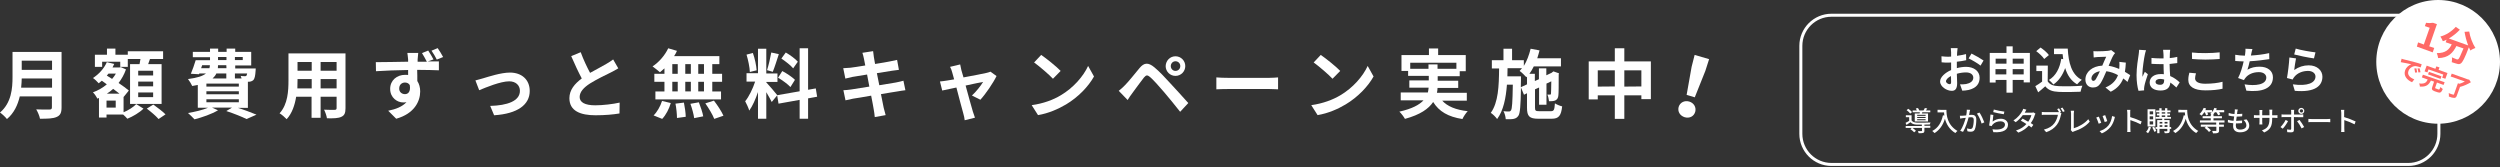
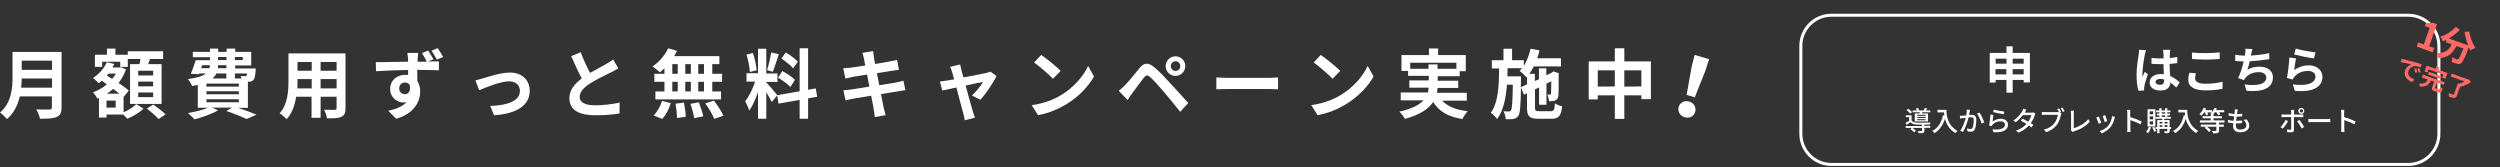
<svg xmlns="http://www.w3.org/2000/svg" version="1.1" id="レイヤー_1" x="0px" y="0px" viewBox="0 0 1657 111" style="enable-background:new 0 0 1657 111;" xml:space="preserve">
  <rect x="0" y="0" width="1657" height="111" fill="#333333" stroke="none" />
  <style type="text/css">
	.st0{fill:none;stroke:#FFFFFF;stroke-width:2;stroke-miterlimit:10;}
	.st1{fill:#FFFFFF;}
	.st2{fill:#FF6966;}
</style>
  <g>
    <path class="st0" d="M1596.2,109h-382.3c-11.2,0-20.3-9.1-20.3-20.3V30.4c0-11.2,9.1-20.3,20.3-20.3h382.3   c11.2,0,20.3,9.1,20.3,20.3v58.3C1616.5,99.9,1607.4,109,1596.2,109z" />
    <g>
      <g>
-         <path class="st1" d="M1296.8,45.2c2.2-0.6,4.5-0.9,6.3-0.9c5,0,9,2.7,9,7.2c0,3.9-2,6.8-7.2,8.1c-1.5,0.3-3,0.5-4.3,0.5l-1.5-4.2     c1.5,0,2.9,0,4-0.2c2.6-0.5,4.8-1.8,4.8-4.2c0-2.2-2-3.5-4.8-3.5c-2,0-4.1,0.3-6.1,0.9c0.1,2.6,0.2,5.1,0.2,6.2     c0,4.1-1.5,5.1-3.6,5.1c-3.2,0-7.7-2.7-7.7-6.2c0-2.9,3.3-5.8,7.3-7.6c0-0.8,0-1.5,0-2.3v-2.7c-0.6,0-1.2,0.1-1.7,0.1     c-1.5,0-3.1,0-4.6-0.2l-0.1-4c1.9,0.2,3.3,0.3,4.5,0.3c0.6,0,1.2,0,1.9-0.1c0-1.2,0-2.1,0-2.7c0-0.7-0.1-2.3-0.2-2.9h4.5     c-0.1,0.6-0.2,2-0.3,2.8c0,0.7-0.1,1.5-0.1,2.3c2.1-0.3,4.3-0.7,6-1.2l0.1,4.1c-1.8,0.4-4.1,0.8-6.2,1c0,1,0,2,0,2.9v1.4H1296.8z      M1293.2,54.4c0-0.8,0-2.3-0.1-4c-2,1-3.3,2.4-3.3,3.5c0,1,1.5,1.9,2.4,1.9C1292.8,55.8,1293.2,55.5,1293.2,54.4z M1306.7,35.5     c2.5,1.2,6.3,3.4,8,4.6l-2,3.4c-1.6-1.4-5.8-3.8-7.9-4.8L1306.7,35.5z" />
        <path class="st1" d="M1345.4,35.1v19.5h-4.1V53h-7.3v8.4h-4.1V53h-7.2v1.7h-3.9V35.1h11.1v-4.4h4.1v4.4H1345.4z M1322.7,38.9v3.3     h7.2v-3.3H1322.7z M1329.8,49.3v-3.5h-7.2v3.5H1329.8z M1334,38.9v3.3h7.3v-3.3H1334z M1341.3,49.3v-3.5h-7.3v3.5H1341.3z" />
-         <path class="st1" d="M1357.2,53.9c1.4,2.2,3.8,3.1,7.3,3.2c3.9,0.2,11.3,0.1,15.7-0.3c-0.4,0.9-1,2.8-1.2,4     c-4,0.2-10.6,0.3-14.5,0.1c-4.1-0.2-6.8-1.1-8.9-3.7c-1.5,1.3-2.9,2.6-4.7,4l-1.9-4.1c1.4-0.8,3-1.9,4.5-3v-7h-3.8v-3.6h7.6     L1357.2,53.9L1357.2,53.9z M1354.9,39.1c-1-1.6-3.4-3.8-5.3-5.2l2.9-2.4c2,1.4,4.4,3.4,5.5,5L1354.9,39.1z M1367.5,39.2     c-0.1-1.1-0.3-2.2-0.4-3.3h-5.7v-3.7h9.1c0.5,9.3,2.5,17.3,9.3,20.7c-0.9,0.7-2.3,2-3.1,3c-4.1-2.4-6.5-6.2-7.9-10.8     c-1.7,4.7-4.2,8.4-7.8,10.9c-0.6-0.8-2.1-2.3-3-3c4.6-2.7,7.2-7.7,8.2-14L1367.5,39.2z" />
-         <path class="st1" d="M1410.1,54.3c-0.9-0.8-1.8-1.6-2.8-2.3c-1.5,3.7-3.9,6.6-8.3,8.8l-3.5-2.8c5-2.1,7.2-5.2,8.3-8.2     c-2.3-1.3-4.9-2.2-7.7-2.6c-1.2,2.8-2.6,6-3.8,7.9c-1.3,2-2.8,2.9-5.1,2.9c-2.9,0-5-2-5-5.3c0-5,4.6-8.9,11.2-9.2     c0.9-2.1,1.8-4.3,2.6-5.9c-1.3,0-4.1,0.1-5.6,0.2c-0.7,0-1.8,0.2-2.7,0.3l-0.2-4.2c0.9,0.1,2,0.1,2.7,0.1c1.8,0,5.3-0.1,6.9-0.3     c0.8-0.1,1.7-0.3,2.2-0.5l2.6,2c-0.5,0.5-0.8,0.9-1.1,1.4c-0.9,1.4-2,4.2-3.2,7c2.5,0.4,4.9,1.2,7,2.1c0-0.4,0.1-0.8,0.1-1.1     c0.1-1.3,0.1-2.5,0-3.6l4.3,0.5c-0.1,2.2-0.3,4.2-0.6,6.1c1.4,0.8,2.5,1.6,3.5,2.2L1410.1,54.3z M1391.8,47.2     c-3.6,0.6-5.6,2.8-5.6,4.8c0,0.9,0.6,1.6,1.2,1.6c0.7,0,1.1-0.3,1.7-1.1C1389.9,51.2,1390.9,49.2,1391.8,47.2z" />
        <path class="st1" d="M1422.4,33.3c-0.3,0.7-0.7,2.3-0.8,2.9c-0.5,2.2-1.6,9.4-1.6,12.6c0,0.7,0,1.5,0.1,2.1     c0.4-1.2,1-2.2,1.5-3.3l2,1.6c-0.9,2.7-2,6-2.3,7.8c-0.1,0.5-0.2,1.2-0.2,1.5s0,0.9,0,1.4l-3.7,0.3c-0.7-2.3-1.3-6-1.3-10.4     c0-5,1-11.1,1.4-13.6c0.1-0.9,0.3-2.2,0.3-3.2L1422.4,33.3z M1442.5,58c-1.4-1.3-2.7-2.4-4-3.3c-0.2,3.1-2,5.3-6.4,5.3     c-4.5,0-7.3-1.9-7.3-5.3c0-3.3,2.8-5.6,7.3-5.6c0.8,0,1.5,0,2.1,0.1c-0.1-2-0.2-4.4-0.2-6.7c-0.8,0-1.6,0-2.3,0     c-1.9,0-3.8-0.1-5.7-0.2v-3.9c1.9,0.2,3.8,0.3,5.7,0.3c0.8,0,1.6,0,2.3,0c0-1.6,0-2.9-0.1-3.6c0-0.5-0.1-1.5-0.2-2.1h4.7     c-0.1,0.6-0.2,1.4-0.2,2.1c0,0.7-0.1,1.9-0.1,3.4c1.8-0.2,3.5-0.4,5-0.8v4.1c-1.6,0.2-3.3,0.4-5.1,0.6c0.1,3.2,0.2,5.8,0.4,8     c2.7,1.1,4.8,2.8,6.3,4.2L1442.5,58z M1434.4,52.7c-0.9-0.2-1.7-0.4-2.6-0.4c-1.8,0-3.1,0.8-3.1,2c0,1.3,1.3,1.9,3,1.9     c2,0,2.7-1.1,2.7-3V52.7z" />
        <path class="st1" d="M1455.5,48.6c-0.3,1.2-0.6,2.2-0.6,3.3c0,2.1,2,3.6,6.7,3.6c4.4,0,8.6-0.5,11.5-1.3v4.6     c-2.8,0.7-6.8,1.1-11.4,1.1c-7.5,0-11.3-2.5-11.3-7c0-1.9,0.4-3.5,0.7-4.7L1455.5,48.6z M1452.8,34.8c2.4,0.3,5.5,0.4,8.9,0.4     c3.2,0,7-0.2,9.5-0.5v4.4c-2.3,0.2-6.3,0.4-9.4,0.4c-3.4,0-6.3-0.2-8.9-0.4L1452.8,34.8L1452.8,34.8z" />
        <path class="st1" d="M1504.1,39.2c-3.4,0.5-8.6,1.2-13,1.4c-0.4,2-1,4.1-1.5,5.6c2.6-1.5,5.1-2,8.1-2c5.3,0,8.8,2.8,8.8,7     c0,7.4-7.1,10-17.6,8.9l-1.2-4.2c7.2,1.2,14.4,0.3,14.4-4.5c0-1.9-1.7-3.6-4.9-3.6c-3.8,0-7.1,1.4-9,3.9     c-0.4,0.4-0.6,0.9-0.9,1.4l-3.9-1.4c1.6-3,2.9-7.4,3.7-11c-2.1,0-4-0.2-5.6-0.3v-4.1c1.9,0.3,4.4,0.6,6.4,0.6     c0.1-0.5,0.2-0.9,0.2-1.3c0.2-1.4,0.2-2.2,0.2-3.3l4.6,0.2c-0.4,1.2-0.5,2.2-0.8,3.3l-0.2,1c3.7-0.2,8.2-0.7,12.1-1.6     L1504.1,39.2z" />
        <path class="st1" d="M1520.6,46.4c3-2.1,6.2-3.1,9.6-3.1c5.7,0,9.1,3.5,9.1,7.5c0,6-4.7,10.6-18.3,9.4l-1.3-4.3     c9.8,1.4,15-1,15-5.2c0-2.1-2-3.7-4.9-3.7c-3.7,0-7,1.4-9,3.8c-0.6,0.7-1,1.3-1.2,1.9l-3.8-1c0.6-3.2,1.4-9.6,1.6-13.6l4.4,0.6     C1521.4,40.6,1520.8,44.6,1520.6,46.4z M1521.6,32.2c3.1,1,10.2,2.2,13.1,2.5l-1,4c-3.3-0.4-10.6-1.9-13.1-2.6L1521.6,32.2z" />
      </g>
      <g>
        <path class="st1" d="M1275.5,83.4h3.9v1.3h-3.9v1.9c0,0.8-0.2,1.2-0.8,1.5c-0.6,0.2-1.5,0.2-3,0.2c-0.1-0.4-0.3-1-0.5-1.4     c1,0,2,0,2.3,0s0.4-0.1,0.4-0.3v-1.8h-6.3c0.8,0.6,1.8,1.3,2.3,1.9l-1.2,1c-0.5-0.6-1.6-1.5-2.5-2.1l0.9-0.8h-4v-1.3h10.7v-0.9     c-1.3,0-2.6,0-3.4,0c-1.9-0.1-3.2-0.5-4.1-1.6c-0.9,0.6-1.7,1.2-2.7,1.8l-0.6-1.4c0.7-0.3,1.6-0.8,2.4-1.3v-2.4h-2.2v-1.3h3.8     v3.4c0.6,1,1.9,1.4,3.5,1.5c2.1,0.1,6.8,0,9.1-0.1c-0.2,0.3-0.4,0.9-0.5,1.3c-0.9,0-2.3,0.1-3.6,0.1L1275.5,83.4L1275.5,83.4z      M1266.1,75.3c-0.5-0.7-1.5-1.7-2.4-2.3l1.1-0.9c0.9,0.6,2,1.5,2.5,2.2L1266.1,75.3z M1272.3,75.2c0.1-0.2,0.1-0.5,0.2-0.8h-4.8     v-1.2h2.8c-0.2-0.4-0.5-0.9-0.7-1.3l1.4-0.3c0.4,0.5,0.7,1.1,0.9,1.6h2.8c0.3-0.5,0.7-1.1,0.9-1.6l1.6,0.3     c-0.3,0.5-0.6,0.9-0.9,1.3h2.9v1.2h-5.3c-0.1,0.3-0.2,0.5-0.3,0.8h4.1v5.3h-8.8v-5.3H1272.3z M1276.3,76.1h-5.6v0.7h5.6V76.1z      M1276.3,77.5h-5.6v0.7h5.6V77.5z M1276.3,79h-5.6v0.7h5.6V79z" />
        <path class="st1" d="M1290.1,72.8c0,3.3,0.4,9.9,7.3,14c-0.4,0.3-1.1,1-1.4,1.4c-4.1-2.5-6-6.1-6.9-9.5c-1.3,4.3-3.6,7.5-6.9,9.5     c-0.3-0.3-1.1-1-1.5-1.4c3.9-2,6-5.5,7.1-10.4l0.9,0.2c-0.1-0.8-0.2-1.5-0.2-2.1h-4.3v-1.7H1290.1z" />
        <path class="st1" d="M1305.8,72.8c-0.1,0.4-0.2,0.8-0.3,1.2c-0.1,0.5-0.3,1.4-0.4,2.2c0.7-0.1,1.4-0.1,1.8-0.1c1.7,0,3,0.7,3,3.2     c0,2.1-0.3,4.9-1,6.5c-0.6,1.2-1.5,1.5-2.8,1.5c-0.7,0-1.5-0.1-2.1-0.3l-0.3-1.9c0.7,0.2,1.7,0.4,2.2,0.4c0.6,0,1.1-0.2,1.5-0.8     c0.5-1.1,0.8-3.3,0.8-5.2c0-1.5-0.7-1.8-1.8-1.8c-0.4,0-1,0-1.6,0.1c-0.7,2.6-1.9,6.7-3.7,9.6l-1.9-0.7c1.8-2.4,3-6.2,3.7-8.6     c-0.8,0.1-1.5,0.2-1.9,0.2c-0.5,0.1-1.3,0.2-1.8,0.3l-0.2-1.9c0.6,0,1.1,0,1.7,0s1.5-0.1,2.5-0.2c0.3-1.3,0.4-2.7,0.4-3.8     L1305.8,72.8z M1312,74.6c1.1,1.5,2.6,4.8,3.2,6.5l-1.8,0.8c-0.5-1.9-1.9-5.1-3.1-6.6L1312,74.6z" />
        <path class="st1" d="M1320.7,80.6c1.7-1.3,3.5-1.9,5.5-1.9c2.9,0,4.7,1.8,4.7,3.9c0,3.2-2.7,5.5-9.7,5l-0.6-1.9     c5.5,0.7,8.3-0.8,8.3-3.1c0-1.3-1.2-2.2-2.9-2.2c-2.2,0-4.1,0.8-5.3,2.2c-0.3,0.3-0.4,0.6-0.6,1l-1.7-0.4     c0.3-1.7,0.8-5.3,0.9-7.3l1.9,0.3C1321.1,77.1,1320.8,79.5,1320.7,80.6z M1321.5,72.6c1.6,0.5,5.4,1.2,7,1.4l-0.4,1.7     c-1.7-0.2-5.7-1-7-1.4L1321.5,72.6z" />
        <path class="st1" d="M1349.1,75.3c-0.2,0.3-0.4,0.8-0.5,1.1c-0.4,1.5-1.3,3.4-2.6,5.2c0.7,0.4,1.3,0.8,1.7,1.2l-1.3,1.7     c-0.4-0.4-1-0.8-1.7-1.3c-1.6,1.8-3.8,3.5-6.9,4.7l-1.6-1.4c3.2-1,5.4-2.6,6.9-4.3c-1.3-0.9-2.7-1.7-3.7-2.2l1.2-1.4     c1,0.5,2.4,1.3,3.7,2.1c1-1.4,1.8-3.1,2.1-4.4h-5.7c-1.2,1.6-2.8,3.4-4.7,4.7l-1.5-1.2c3.1-1.9,4.9-4.5,5.8-6.1     c0.2-0.4,0.6-1.1,0.7-1.6l2.1,0.6c-0.3,0.5-0.7,1.2-0.9,1.6l-0.2,0.4h4.4c0.5,0,1-0.1,1.4-0.2L1349.1,75.3z" />
        <path class="st1" d="M1365.3,74.5l1,0.6c-0.1,0.3-0.2,0.7-0.3,1c-0.4,1.8-1.2,4.7-2.7,6.6c-1.6,2.1-3.9,3.9-7.1,4.9l-1.5-1.7     c3.5-0.9,5.6-2.4,7-4.3c1.2-1.6,2-3.9,2.3-5.5h-8.8c-0.8,0-1.5,0-1.9,0.1v-2c0.5,0.1,1.4,0.1,1.9,0.1h8.7c0.2,0,0.5,0,0.8,0     c-0.3-0.7-0.8-1.4-1.2-2l1.2-0.5c0.5,0.6,1.1,1.7,1.4,2.4L1365.3,74.5z M1367,71.3c0.4,0.6,1.1,1.7,1.5,2.4l-1.2,0.5     c-0.4-0.7-1-1.8-1.5-2.4L1367,71.3z" />
        <path class="st1" d="M1372.5,86.2c0.2-0.4,0.2-0.6,0.2-1v-10c0-0.6-0.1-1.4-0.2-1.8h2.2c-0.1,0.6-0.2,1.2-0.2,1.8V85     c3.2-0.9,7.3-3.2,9.6-6l1,1.6c-2.4,2.9-6.1,5.1-10.5,6.5c-0.2,0.1-0.6,0.2-0.9,0.4L1372.5,86.2z" />
        <path class="st1" d="M1392.7,81.4L1391,82c-0.3-1-1.2-3.4-1.6-4.1l1.7-0.6C1391.5,78.1,1392.4,80.4,1392.7,81.4z M1401.8,77.5     c-0.2,0.5-0.3,0.8-0.3,1.1c-0.5,1.9-1.3,3.8-2.5,5.4c-1.7,2.1-3.9,3.6-5.9,4.4l-1.5-1.5c2-0.6,4.4-1.9,5.9-3.8     c1.2-1.5,2.1-3.9,2.4-6.2L1401.8,77.5z M1396.7,80.3l-1.7,0.6c-0.2-0.8-1-3.1-1.4-4l1.7-0.6C1395.6,77.1,1396.5,79.5,1396.7,80.3     z" />
        <path class="st1" d="M1418.8,82.4c-1.9-1-4.8-2.2-6.8-2.8v5.6c0,0.6,0.1,1.7,0.1,2.3h-2.2c0.1-0.6,0.1-1.6,0.1-2.3V74.8     c0-0.6-0.1-1.4-0.2-2h2.2c-0.1,0.6-0.1,1.4-0.1,2v2.8c2.4,0.7,5.8,2,7.6,2.9L1418.8,82.4z" />
        <path class="st1" d="M1425.7,84.4c-0.5,1.5-1.2,3-2,3.9c-0.3-0.3-0.9-0.7-1.3-0.9c0.8-0.8,1.5-2.1,1.8-3.4L1425.7,84.4z      M1428.6,83.8h-5.2V72.4h5.2V83.8z M1427.1,73.8h-2.3v2h2.3V73.8z M1427.1,77.1h-2.3v2h2.3V77.1z M1427.1,80.4h-2.3v2.1h2.3V80.4     z M1427.7,84c0.6,0.9,1.2,2.1,1.5,2.8l-1.3,0.6c-0.2-0.8-0.9-2-1.4-2.9L1427.7,84z M1439.1,85.4h-1v1.3c0,0.7-0.2,1.1-0.7,1.4     c-0.5,0.2-1.4,0.2-2.6,0.2c-0.1-0.4-0.3-1-0.5-1.3c0.8,0,1.7,0,1.9,0c0.3,0,0.3-0.1,0.3-0.3v-1.3h-5.2v2.9h-1.5v-2.9h-1.1v-1.2     h1.1v-4.6h3.3v-0.9h-4.3v-1.2h2.4v-1h-1.6v-1.2h1.6v-0.9h-2.1v-1.2h2.1v-1.5h1.5v1.5h2.3v-1.5h1.5v1.5h2.1v1.2h-2.1v0.9h1.8v1.2     h-1.8v1h2.4v1.2h-4.4v0.9h3.5v4.6h1L1439.1,85.4L1439.1,85.4z M1431.4,80.8v1.1h1.8v-1.1H1431.4z M1431.4,84.1h1.8V83h-1.8V84.1z      M1432.8,75.3h2.3v-0.9h-2.3V75.3z M1432.8,77.5h2.3v-1h-2.3V77.5z M1434.7,80.8v1.1h1.9v-1.1H1434.7z M1436.6,84.1V83h-1.9v1.2     L1436.6,84.1L1436.6,84.1z" />
        <path class="st1" d="M1449.7,72.8c0,3.3,0.4,9.9,7.3,14c-0.4,0.3-1.1,1-1.4,1.4c-4.1-2.5-6-6.1-6.9-9.5c-1.3,4.3-3.6,7.5-6.9,9.5     c-0.3-0.3-1.1-1-1.5-1.4c3.9-2,6-5.5,7.1-10.4l0.9,0.2c-0.1-0.8-0.2-1.5-0.2-2.1h-4.3v-1.7H1449.7z" />
        <path class="st1" d="M1470.8,81.2v1.4h3.2V84h-3.2v2.5c0,0.9-0.2,1.3-0.9,1.6c-0.7,0.3-1.7,0.3-3.1,0.3c-0.1-0.5-0.4-1.2-0.6-1.6     c1.1,0,2.1,0,2.4,0s0.4-0.1,0.4-0.3V84h-6.2c1,0.7,2.1,1.7,2.6,2.4l-1.3,1.1c-0.5-0.8-1.8-2-2.9-2.8l1-0.7h-3.5v-1.4h10.2v-1.4     h-10.8v-1.4h7.2v-1.4h-5.4V77h5.4v-1.1h0.4c-0.3-0.2-0.5-0.3-0.7-0.5c0.3-0.3,0.6-0.6,0.9-0.9h-2.9c0.2,0.5,0.5,1,0.6,1.4     l-1.4,0.6c-0.1-0.5-0.5-1.3-0.8-2h-0.5c-0.5,0.8-1.1,1.6-1.7,2.1c-0.3-0.3-1-0.7-1.4-1c1.1-1,2.2-2.6,2.8-4.1l1.6,0.4     c-0.1,0.4-0.3,0.7-0.5,1.1h4.4v1.3c0.7-0.8,1.3-1.8,1.6-2.8l1.6,0.4c-0.1,0.4-0.3,0.8-0.5,1.1h5.4v1.4h-3.4     c0.3,0.5,0.7,1,0.8,1.4l-1.4,0.6c-0.2-0.5-0.7-1.3-1.2-2h-1c-0.3,0.5-0.7,0.9-1,1.4h0.1V77h5.6v1.4h-5.6v1.4h7.3v1.4     C1474.4,81.2,1470.8,81.2,1470.8,81.2z" />
        <path class="st1" d="M1489,79.1c1.2,1.4,1.8,2.7,1.8,4.2c0,2.7-2.4,4.4-6.1,4.4c-2.6,0-4.6-1.2-4.6-4.1c0-0.5,0.1-1.1,0.1-1.9     c-1.3-0.1-2.6-0.3-3.6-0.6l0.1-1.7c1.2,0.4,2.4,0.6,3.7,0.7c0.1-0.9,0.2-1.9,0.4-2.9c-1.3-0.1-2.6-0.3-3.7-0.6l0.1-1.7     c1.1,0.4,2.5,0.6,3.8,0.7c0.1-0.6,0.1-1.2,0.2-1.7c0-0.5,0.1-0.9,0-1.4l2,0.1c-0.1,0.6-0.2,1-0.3,1.4l-0.2,1.6     c1.3,0,2.5-0.1,3.5-0.2l-0.1,1.7c-1.1,0.1-2.1,0.2-3.6,0.2l0,0c-0.1,0.9-0.3,1.9-0.4,2.8h0.3c1.2,0,2.4-0.1,3.7-0.2l-0.1,1.7     c-1.1,0.1-2.2,0.2-3.3,0.2c-0.2,0-0.5,0-0.7,0c-0.1,0.6-0.1,1.2-0.1,1.5c0,1.6,0.9,2.6,2.8,2.6c2.6,0,4.2-1.1,4.2-2.8     c0-1.2-0.6-2.5-1.9-3.6L1489,79.1z" />
-         <path class="st1" d="M1507.7,76.4c0.9,0,1.4,0,1.8-0.1v1.9c-0.3,0-0.9-0.1-1.8-0.1h-1.7v0.6c0,4.6-1,7.2-5.3,9.1l-1.5-1.4     c3.4-1.2,5-2.8,5-7.6v-0.7h-4.8v2.7c0,0.7,0.1,1.5,0.1,1.7h-2c0-0.3,0.1-1,0.1-1.7v-2.7h-1.8c-0.8,0-1.6,0-1.9,0.1v-1.9     c0.2,0,1,0.1,1.9,0.1h1.8v-2.1c0-0.6-0.1-1.2-0.1-1.4h2c0,0.2-0.1,0.8-0.1,1.4v2.1h4.8v-2.1c0-0.7-0.1-1.3-0.1-1.6h2     c0,0.3-0.1,0.8-0.1,1.6v2.1H1507.7z" />
        <path class="st1" d="M1516.5,80.3c-0.8,1.6-2.4,3.9-3.5,5l-1.5-1.1c1.2-1.1,2.7-3.2,3.4-4.7L1516.5,80.3z M1520.4,77.6v8.6     c0,1-0.5,1.5-1.7,1.5c-0.9,0-1.9,0-2.7-0.1l-0.2-1.8c0.8,0.1,1.6,0.2,2.1,0.2s0.7-0.2,0.7-0.7v-7.7h-4.8c-0.6,0-1.1,0-1.6,0.1     v-1.9c0.5,0.1,1,0.1,1.6,0.1h4.8v-1.7c0-0.4-0.1-1.1-0.1-1.4h2.1c-0.1,0.3-0.1,1-0.1,1.4v1.7h4.5c0.5,0,1.1,0,1.6-0.1v1.9     c-0.5,0-1.1,0-1.6,0L1520.4,77.6L1520.4,77.6z M1524.1,79.5c1,1.2,2.4,3.4,3.1,4.7l-1.7,0.9c-0.7-1.5-2.1-3.7-3-4.8L1524.1,79.5z      M1523.3,73.5c0-1.1,0.9-2,2-2s2,0.9,2,2s-0.9,2-2,2S1523.3,74.6,1523.3,73.5z M1524.3,73.5c0,0.6,0.5,1.1,1.1,1.1     s1.1-0.5,1.1-1.1s-0.5-1.1-1.1-1.1C1524.7,72.4,1524.3,72.9,1524.3,73.5z" />
        <path class="st1" d="M1530,78.8c0.6,0.1,1.7,0.1,2.7,0.1h9.8c0.9,0,1.6-0.1,2-0.1V81c-0.4,0-1.2-0.1-2-0.1h-9.8     c-1,0-2.1,0-2.7,0.1V78.8z" />
        <path class="st1" d="M1560.6,82.4c-1.9-1-4.8-2.2-6.8-2.8v5.6c0,0.6,0.1,1.7,0.1,2.3h-2.2c0.1-0.6,0.1-1.6,0.1-2.3V74.8     c0-0.6-0.1-1.4-0.2-2h2.2c-0.1,0.6-0.1,1.4-0.1,2v2.8c2.4,0.7,5.8,2,7.6,2.9L1560.6,82.4z" />
      </g>
    </g>
  </g>
  <g>
-     <circle class="st1" cx="1616" cy="41" r="41" />
    <g>
      <path class="st2" d="M1602.7,28.1l3.8,1.4l3.9-11.1l-3.2-1.1l0.8-2.2c1.8,0.3,3.2,0.2,4.6,0l2.6,0.9l-5.1,14.7l3.3,1.1l-1,2.9    l-10.5-3.8L1602.7,28.1z" />
      <path class="st2" d="M1636.6,20.9c0.5,3.5,2.2,8,4.1,10.9c-0.9,0.3-2.5,1-3.3,1.7c-0.3-0.6-0.7-1.4-1-2.1l-0.1,0.1    c-2.7,7.1-4.1,9.7-5.2,10.5c-0.9,0.6-1.6,0.6-2.5,0.3c-0.8-0.1-2.2-0.7-3.6-1.1c0.2-0.9,0.3-2.2,0.1-3.2c1.3,0.6,2.5,1,3.1,1.3    c0.5,0.1,0.7,0.2,1,0c0.7-0.3,1.6-2.4,3.6-7.2l-4.7-1.6c-2.2,4.3-5.1,7.9-12.1,8c-0.1-0.9-0.5-2.4-0.9-3.3    c5.9,0.1,8.3-2.5,9.9-5.8l-4-1.4l0.6-1.7c-0.8,0.5-1.7,0.8-2.5,1c-0.3-0.8-1.1-2.4-1.6-3.1c3.6-0.9,7.4-3.3,10.2-6.4l2.7,1.9    c-2.2,2.3-4.7,4.3-7.3,5.8l12.8,4.6c-1.1-2.9-1.9-6-2.4-9L1636.6,20.9z" />
      <path class="st2" d="M1593.4,39.4c1.4,0.3,4.1,1,7.1,1.8c1.7,0.5,3.4,0.9,4.6,1.4l-0.7,2.1c-0.8-0.3-2.3-0.8-3.2-0.9    c-2.2-0.1-4.3,1.4-4.9,3.3c-0.9,2.6,1.1,4.4,3.9,5.5l-1.5,1.9c-3.3-1.4-5.8-4.3-4.6-7.8c0.8-2.3,2.7-3.6,4.1-4.1    c-1.5-0.3-4.9-1.1-7-1.4l0.6-2.3C1592.5,39.1,1593,39.4,1593.4,39.4z M1602.1,48l-1.4,0.1c-0.1-1-0.2-1.8-0.5-2.7l1.4-0.1    C1601.8,46.1,1602,47.2,1602.1,48z M1604.3,47.9l-1.4,0.1c-0.1-1-0.3-1.7-0.6-2.6l1.4-0.1C1603.9,46,1604.2,47.1,1604.3,47.9z" />
      <path class="st2" d="M1616.2,59.3c0.6,0.2,0.7,0,1.4-1.7c0.2,0.5,1,1,1.5,1.4c-1,2.3-1.7,2.7-3.3,2.2l-2.1-0.7    c-1.8-0.7-2.2-1.4-1.5-3.1l1.1-3.3l-2.1-0.7c-1.3,2.6-2.9,4.3-7.3,4c0-0.6-0.2-1.5-0.5-2.1c3.8,0.5,4.8-0.7,5.7-2.6l-3.9-1.4    l0.7-1.8l14.4,5l-0.7,1.8l-4.4-1.6l-1.1,3.2c-0.2,0.6-0.1,0.6,0.5,0.8L1616.2,59.3z M1608.9,48l-1.9-0.7l1.4-3.8l5.8,2.1l0.6-1.6    l2.1,0.7l-0.6,1.6l5.9,2.1l-1.4,3.8l-2.1-0.7l0.7-2.1l-9.8-3.4L1608.9,48z M1609.3,49.3l0.6-1.7l8.3,3l-0.6,1.7L1609.3,49.3z" />
      <path class="st2" d="M1637.7,54.5c-2.1,1.3-4.8,2.5-7.2,3.1l-2.1,5.7c-0.3,1.1-0.8,1.5-1.7,1.6c-0.9,0-2.1-0.3-3.6-0.9    c0.1-0.6,0-1.6-0.1-2.3c1.1,0.5,2.4,0.9,2.9,1c0.3,0.1,0.5,0.1,0.6-0.2l2.6-7.3l1,0.3c1.3-0.3,2.5-0.9,3.6-1.5l-9.4-3.3l0.7-1.9    l10.9,3.9h0.6L1637.7,54.5z" />
    </g>
  </g>
  <g>
    <g>
      <path class="st1" d="M40.8,71.2c0,3.6-0.9,5.3-3.2,6.3c-2.4,1.1-5.9,1.2-11.1,1.2c-0.3-1.8-1.5-4.6-2.5-6.2    c3.5,0.2,7.7,0.1,8.8,0.1c1.2,0,1.6-0.4,1.6-1.5v-7.2H13.1c-1.3,5.6-3.8,11.1-8.5,15c-0.9-1.2-3.3-3.5-4.6-4.3    c7.6-6.5,8.3-16,8.3-23.6V34.4h32.5V71.2z M34.5,58.1V52H14.4c-0.1,1.9-0.1,4-0.4,6.1H34.5z M14.4,40.2v6.1h20.1v-6.1H14.4z" />
      <path class="st1" d="M81.7,74.5c3.3-1.3,6.8-3.6,8.6-5.5l4.8,3c-2.6,2.6-7,5.2-10.7,6.7c-0.6-0.8-1.8-1.9-2.8-2.8h-11v2h-5v-13    l-1,0.5c-0.7-1.3-2-3.3-3-4.2c3.3-1.2,6.5-3,9.2-5.3l-3.3-2.4c-0.7,0.6-1.4,1.2-2.1,1.7c-0.8-1-2.7-2.8-3.8-3.5    c3.9-2.5,7.4-6.3,9.2-10.5l4.9,1.2c-0.4,0.8-0.7,1.6-1.1,2.3h4.6l0.9-0.2l3.4,1.5c-1.2,3.4-2.9,6.4-4.9,9c2.7,1.8,5.1,3.6,6.8,5    L82,64.2l-0.1-0.1v10.4H81.7z M67.7,44.3h-4.8v-8h8v-4.1h5.6v4.1h8.2v8h-5v-3.4h-12C67.7,40.9,67.7,44.3,67.7,44.3z M76.7,66.7    h-6.1v4.6h6.1V66.7z M79.2,62.1c-1.2-1-2.8-2.1-4.2-3.2c-1.3,1.2-2.7,2.3-4.2,3.2H79.2z M71.9,48.8c-0.4,0.5-0.7,0.8-1.1,1.3    l3.5,2.2c1-1.1,1.8-2.3,2.5-3.5H71.9z M92.5,42.5c0.2-1.1,0.4-2.3,0.6-3.4h-8.4V34h23.4v5.1h-8.7c-0.4,1.2-0.8,2.4-1.2,3.4h8.9    v26.4H86.2V42.5H92.5z M101.5,46.9h-9.9V50h9.9V46.9z M101.5,54.1h-9.9v3.1h9.9V54.1z M101.5,61.3h-9.9v3.1h9.9V61.3z M101.6,69.3    c2.6,1.9,6.3,4.6,8.1,6.5l-4.6,3.1C103.5,77,100,74,97.3,72L101.6,69.3z" />
      <path class="st1" d="M156.8,71.2c4.8,1.5,10.1,3.5,13.2,4.8l-6.6,2.9c-3-1.5-8.2-3.6-13.4-5.3l3.8-2.3h-13.3l4,1.8    c-4.2,2.5-10.5,4.7-15.6,6c-1-1.1-3.1-3.2-4.3-4.2c4.7-0.8,9.8-2,13.3-3.5h-6.8V56.3c-1.2,0.2-2.4,0.5-3.7,0.7    c-0.5-1.2-1.9-3.5-2.8-4.6c6.2-0.8,9.8-2,11.9-3.7h-4.4l-0.2,0.5l-5.4-0.3c1.1-2.5,2.3-6.1,3.2-9h9.5v-2h-11.4v-3.5h11.4v-2.2h5.4    v2.2h5.6v-2.2h5.7v2.2h10.6v9h-10.6v2h13.6c0,0,0,1-0.1,1.6c-0.2,3.2-0.6,5-1.4,6c-0.8,0.8-1.9,1.1-2.9,1.2c-0.2,0-0.5,0-0.8,0    v17.3h-7.5V71.2z M133.3,45.2h5.5c0.2-0.6,0.3-1.2,0.3-2H134L133.3,45.2z M158.3,55.4h-21.5v2h21.5V55.4z M158.3,60.5h-21.5v2    h21.5V60.5z M136.8,67.8h21.5v-2h-21.5V67.8z M143.4,48.7c-0.5,1.2-1.4,2.3-2.5,3.3h9.1v-3.3H143.4z M150,43.2h-5.5    c0,0.7-0.1,1.3-0.1,2h5.7L150,43.2L150,43.2z M144.5,39.8h5.6v-2h-5.6V39.8z M155.7,37.8v2h5.2v-2H155.7z M155.7,48.7V52h4.4    c-0.1-0.6-0.4-1.2-0.6-1.7c1.2,0.2,2.2,0.2,2.8,0.2c0.4,0,0.8,0,1-0.3c0.2-0.2,0.4-0.7,0.5-1.5H155.7z" />
      <path class="st1" d="M229,71.7c0,3.2-0.7,4.8-2.7,5.7c-2,1-5.1,1.1-9.6,1c-0.2-1.6-1.1-4.1-1.9-5.7c2.8,0.2,6.1,0.1,7,0.1    s1.3-0.3,1.3-1.2v-7.5h-10.6v14h-6v-14h-10.2c-0.9,5.5-2.7,11-6.3,14.9c-1-1.1-3.4-3.2-4.7-3.9c5.5-6,5.9-14.9,5.9-21.9V35.4H229    V71.7z M206.6,58.6v-6.2h-9.4v0.9c0,1.6,0,3.4-0.1,5.3C197.1,58.6,206.6,58.6,206.6,58.6z M197.2,41.1v5.8h9.4v-5.8H197.2z     M223.1,41.1h-10.6v5.8h10.6V41.1z M223.1,58.6v-6.2h-10.6v6.2H223.1z" />
      <path class="st1" d="M283.5,40.7c3.1,0,6,0,7.4,0v5.9c-3-0.1-7.7-0.3-14.4-0.3c0.1,2.5,0.1,5.2,0.1,7.4c1.2,1.8,1.9,4.2,1.9,6.9    c0,6.5-3.8,14.7-15.9,18.1l-5.3-5.3c5-1,9.4-2.7,12.1-5.7c-0.7,0.2-1.4,0.2-2.2,0.2c-3.8,0-8.6-3-8.6-9c0-5.7,4.5-9.3,9.9-9.3    c0.7,0,1.4,0,2,0.1v-3.3c-7.5,0.1-15.2,0.4-21.3,0.8l-0.1-6c5.7,0,14.7-0.2,21.4-0.3c0-0.6,0-1.1,0-1.5c-0.2-1.6-0.3-3.5-0.5-4.3    h7.2c-0.1,0.8-0.3,3.5-0.4,4.3c0,0.4,0,0.9,0,1.5h6.1c-1-2-2.1-3.9-3.2-5.7l4.1-1.7c1.2,1.8,2.6,4.1,3.5,5.9L283.5,40.7z     M268.4,62.4c2.1,0,3.9-1.6,3.2-6c-0.7-1.2-1.9-1.7-3.2-1.7c-1.9,0-3.8,1.3-3.8,3.9C264.5,61,266.4,62.4,268.4,62.4z M289.5,39.5    c-1-2-2.2-4.1-3.5-5.9l4.1-1.7c1.3,1.9,2.6,4,3.6,5.9L289.5,39.5z" />
      <path class="st1" d="M320.2,51.9c3.4-1,11.8-3.8,17.8-3.8c7.8,0,13.1,4.7,13.1,12.2c0,9-7.9,15.1-23.6,16.1l-2.6-6.2    c11.3-0.3,19.7-3.2,19.7-10c0-3.7-2.8-6.3-7.1-6.3c-5.8,0-15.6,4.1-19.9,5.9l-2.5-6.5C316.4,52.9,318.7,52.4,320.2,51.9z" />
      <path class="st1" d="M409.8,45.3c-1.5,0.9-3.1,1.8-4.9,2.7c-3.1,1.5-9.3,4.5-13.8,7.3c-4.2,2.7-6.9,5.6-6.9,9    c0,3.5,3.5,5.5,10.3,5.5c5.1,0,11.8-0.8,16.2-1.8l-0.1,7.2c-4.2,0.7-9.5,1.2-15.9,1.2c-9.9,0-17.3-2.8-17.3-11.3    c0-5.5,3.5-9.6,8.2-13.1c-2.3-4.3-4.7-9.5-7-14.8l6.3-2.6c1.9,5.2,4.2,9.9,6.2,13.7c4.1-2.3,8.4-4.5,10.7-5.9c1.9-1.1,3.3-2,4.6-3    L409.8,45.3z" />
      <path class="st1" d="M440.4,45.3c-1,0.9-2,1.8-3,2.6c-1.1-1-3.5-2.9-4.9-3.9c4.2-2.7,8.2-7.3,10.4-12l5.8,1.7    c-0.5,1.2-1.2,2.4-1.9,3.5h30v5.3h-4.7v6.4h6.5v5.3h-6.5v6.4h5.8v5.3h-43.5v-5.3h6v-6.4h-6.7v-5.3h6.7L440.4,45.3L440.4,45.3z     M433.2,76.5c2.2-2.1,4.5-6,5.6-9.6l5.8,1.4c-1.1,3.8-3.2,7.9-5.7,10.5L433.2,76.5z M445.6,48.9h3.6v-6.4h-3.6V48.9z M445.6,60.6    h3.6v-6.4h-3.6V60.6z M453.3,68c0.6,3,1.2,7,1.2,9.4l-5.8,0.8c0-2.4-0.4-6.5-1-9.5L453.3,68z M457.9,48.9v-6.4h-3.7v6.4H457.9z     M454.2,54.2v6.4h3.7v-6.4H454.2z M463.2,67.8c1.2,3,2.5,6.9,2.9,9.3l-6,1.2c-0.3-2.4-1.4-6.5-2.5-9.5L463.2,67.8z M466.6,42.5    h-3.8v6.4h3.8V42.5z M466.6,54.2h-3.8v6.4h3.8V54.2z M473.2,66.7c2.3,3,5.1,7.2,6.3,10l-6.1,2.1c-1-2.7-3.7-7.1-5.9-10.3    L473.2,66.7z" />
      <path class="st1" d="M511.5,67.6c-0.8-1.6-2.2-4.2-3.6-6.5v17.6h-5.5V61c-1.6,4.7-3.6,9.3-5.8,12.3c-0.5-1.8-1.8-4.5-2.7-6.2    c2.5-3,5.1-8.4,6.6-13h-5.7v-5.6h7.6V32.3h5.5v16.4h7.4v5.6h-7.4v0.3c1.5,1.5,6.2,7.1,7.3,8.5L511.5,67.6z M497,47.7    c-0.1-3-1.1-7.9-2.2-11.5l4.2-1.1c1.3,3.6,2.3,8.4,2.5,11.5L497,47.7z M516.2,35.9c-1.3,4-2.8,8.8-4,11.7l-3.8-1.1    c1-3.1,2.2-8.2,2.8-11.7L516.2,35.9z M535.6,65.2v13.5H530V66.2l-14,2.5l-0.9-5.6l14.9-2.6V32h5.6v27.5l5.1-0.9l0.9,5.5    L535.6,65.2z M518.5,47.1c2.9,1.5,6.6,4,8.4,5.8l-3,4.8c-1.6-1.8-5.3-4.5-8.2-6.2L518.5,47.1z M525.7,45.3c-1.5-1.9-5-4.6-7.8-6.5    l2.9-4c2.8,1.6,6.4,4.2,8,6.1L525.7,45.3z" />
      <path class="st1" d="M600.1,59.8c-1.3,0.1-3.4,0.5-5.3,0.8c-2.4,0.4-6.5,1-10.9,1.8c0.8,4.1,1.5,7.5,1.8,9    c0.4,1.5,0.9,3.3,1.3,4.9l-7.2,1.3c-0.2-1.9-0.4-3.6-0.7-5.1c-0.2-1.5-0.9-4.9-1.7-9.1c-5.1,0.9-9.8,1.7-12,2    c-2.1,0.4-3.9,0.8-5,1.1l-1.4-6.7c1.4,0,3.6-0.3,5.2-0.5c2.3-0.3,7-1.1,12-1.9l-1.5-8c-4.4,0.7-8.3,1.3-9.8,1.6    c-1.8,0.4-3.1,0.7-4.6,1.1l-1.4-6.9c1.6-0.1,3.1-0.2,4.7-0.3c1.8-0.2,5.6-0.8,9.9-1.5c-0.4-2.1-0.8-3.8-0.9-4.6    c-0.3-1.4-0.6-2.6-1-3.8l7.1-1.1c0.1,1,0.3,2.7,0.5,3.9c0.1,0.7,0.4,2.4,0.8,4.6c4.3-0.7,8.1-1.3,9.9-1.7c1.6-0.3,3.5-0.7,4.7-1    l1.2,6.6c-1.1,0.1-3.1,0.4-4.6,0.6l-10,1.6l1.6,8c4.5-0.8,8.6-1.4,10.9-1.8c2-0.4,3.8-0.8,5.1-1.2L600.1,59.8z" />
      <path class="st1" d="M644.2,63.3c2.6-2.3,6-6.6,7.4-9c-1.2,0.2-6.2,1.2-11.6,2.4c1.9,6.9,4,14.6,4.8,17.2c0.3,0.9,1,3.1,1.4,4.1    l-6.8,1.7c-0.1-1.3-0.5-3-0.9-4.4c-0.8-2.7-2.8-10.5-4.6-17.3c-4.2,0.9-7.9,1.7-9.4,2l-1.5-6c1.6-0.2,3-0.3,4.6-0.6    c0.7-0.1,2.5-0.4,4.8-0.8c-0.5-2-1-3.6-1.3-4.7c-0.3-1.3-0.8-2.5-1.4-3.6l6.7-1.6c0.2,1.2,0.5,2.5,0.8,3.8l1.4,4.8    c6.4-1.2,13.4-2.5,15.3-3c0.9-0.2,1.9-0.5,2.6-0.8l4,2.9c-2.1,4.4-7.2,11.9-10.7,15.7L644.2,63.3z" />
      <path class="st1" d="M703,63.2c8.5-5,15.1-12.7,18.2-19.5l3.9,7c-3.8,6.8-10.5,13.7-18.5,18.5c-5.1,3-11.5,5.9-18.6,7.1l-4.2-6.6    C691.7,68.6,698.2,66.1,703,63.2z M703,47l-5.1,5.2c-2.6-2.8-8.9-8.2-12.5-10.8l4.7-5C693.6,38.8,700.1,44,703,47z" />
      <path class="st1" d="M745.7,56.4c2.3-2.3,6.2-7.2,9.6-11.3c3-3.6,5.7-3.9,9.8-0.5c3.4,2.8,7.1,6.8,10.2,10.2    c3.4,3.7,8.7,9.4,12.3,13.5l-5.4,5.8c-3.2-4.1-7.8-9.7-10.7-13.1c-3.1-3.7-7.4-8.4-9.2-9.9s-2.6-1.5-4.1,0.3    c-2,2.5-5.6,7.5-7.6,10.2c-1.2,1.5-2.4,3.4-3.2,4.7l-5.9-6.1C743.1,59,744.2,57.9,745.7,56.4z M779.1,37.3c3.6,0,6.5,2.9,6.5,6.5    s-2.9,6.5-6.5,6.5s-6.5-2.9-6.5-6.5C772.7,40.2,775.5,37.3,779.1,37.3z M779.1,47c1.8,0,3.2-1.4,3.2-3.2c0-1.8-1.4-3.2-3.2-3.2    s-3.1,1.5-3.1,3.2C776,45.6,777.4,47,779.1,47z" />
      <path class="st1" d="M806.2,51.3c1.8,0.2,5.5,0.3,8.1,0.3h26.9c2.3,0,4.6-0.2,5.9-0.3v7.9c-1.2,0-3.8-0.2-5.9-0.2h-26.9    c-2.9,0-6.2,0.1-8.1,0.2V51.3z" />
      <path class="st1" d="M888.3,63.2c8.5-5,15.1-12.7,18.2-19.5l3.9,7c-3.8,6.8-10.5,13.7-18.5,18.5c-5,3-11.5,5.9-18.6,7.1l-4.2-6.6    C876.9,68.6,883.4,66.1,888.3,63.2z M888.3,47l-5.1,5.2c-2.6-2.8-8.9-8.2-12.5-10.8l4.7-5C878.9,38.8,885.4,44,888.3,47z" />
      <path class="st1" d="M955.7,66.5c3.5,4,9.2,6.3,17.1,7.2c-1.2,1.2-2.8,3.6-3.5,5.2c-9.5-1.5-15.5-5-19.4-11.3    c-3,4.5-8.5,8.4-18.7,11.2c-0.7-1.3-2.4-3.6-3.7-4.8c8.4-1.9,13.2-4.5,16-7.5h-15.1v-5.2h18c0.2-1,0.4-2.1,0.5-3.2h-12.8v-4.8H947    v-3h-13.7V47h-4.4V36.5h18.2v-4.4h6.1v4.4h18.3v10.7h-4v3.3h-14.6v3h13.6v4.8h-13.7c0,1-0.2,2.1-0.4,3.2h19.8v5.2h-16.5V66.5z     M946.8,45.6v-2.9h6v2.9h12.5v-4h-30.6v4H946.8z" />
      <path class="st1" d="M1027.9,73.7c2,0,2.4-0.8,2.7-5.2c1.2,0.8,3.4,1.7,4.8,2c-0.7,6.2-2.2,8.2-7,8.2h-8.8c-5.9,0-7.5-1.6-7.5-7.3    v-9.6l-2,1l-2-4.8c-0.2,12.2-0.6,17.1-1.7,18.7c-0.9,1.3-1.8,1.8-3.2,2.1c-1.2,0.3-3.2,0.2-5.2,0.2c-0.1-1.7-0.7-3.9-1.5-5.3    c1.5,0.2,3,0.2,3.6,0.2s1-0.2,1.4-0.8c0.7-1,1-5.2,1.2-17h-3.9c-0.7,9-2.3,17.1-6.5,22.8c-1-1.4-2.8-3.2-4.2-4.1    c5-6.9,5.4-17.9,5.5-29.4h-4.8v-5.5h7.7v-7.6h5.7v7.6h7.8v3.8c2-3.2,3.5-7.3,4.5-11.4l5.9,1.1c-0.4,1.8-1,3.5-1.5,5.2h15.7V44h-18    c-0.9,1.8-1.8,3.4-2.9,4.9h3.6v4.8l2.7-1.2v-7.2h4.9v4.6l3.6-1.7l0.2-0.2l0.9-0.7l3.7,1.3l-0.2,0.8c0,7.1,0,12.2-0.2,13.7    c-0.1,1.8-0.8,2.9-2.1,3.5c-1.2,0.5-2.8,0.5-4.1,0.5c-0.2-1.4-0.5-3.2-1.1-4.4c0.6,0,1.3,0,1.7,0c0.4,0,0.7-0.1,0.7-0.8    c0.1-0.5,0.1-3.2,0.2-8l-3.2,1.5v14h-4.9V58l-2.7,1.2v12.1c0,2.1,0.4,2.4,2.9,2.4C1020.3,73.7,1027.9,73.7,1027.9,73.7z     M1012.1,55.9v-5.2l-0.4,0.5c-1-1.1-3.2-3.3-4.5-4.2c0.6-0.6,1.1-1.2,1.6-1.8h-9.6c0,1.8-0.1,3.6-0.1,5.4h9v2.2l-0.1,5    L1012.1,55.9z" />
      <path class="st1" d="M1094.2,40.7v25h-6.3v-2.5h-11.3v15.6h-6.3V63.2H1059v2.7h-6V40.7h17.3V32h6.3v8.7H1094.2z M1070.3,57.3V46.6    H1059v10.8L1070.3,57.3L1070.3,57.3z M1087.9,57.3V46.6h-11.3v10.8L1087.9,57.3L1087.9,57.3z" />
      <path class="st1" d="M1112.6,70.9c0.9-3,3.9-4.5,7-3.6s4.8,3.8,4,6.8c-0.9,3.1-3.8,4.5-7,3.6C1113.5,76.7,1111.8,74,1112.6,70.9z     M1121.2,44.3l2-7.9l9.6,2.8l-2.5,7.8l-7,17.5l-5.4-1.6L1121.2,44.3z" />
    </g>
  </g>
</svg>